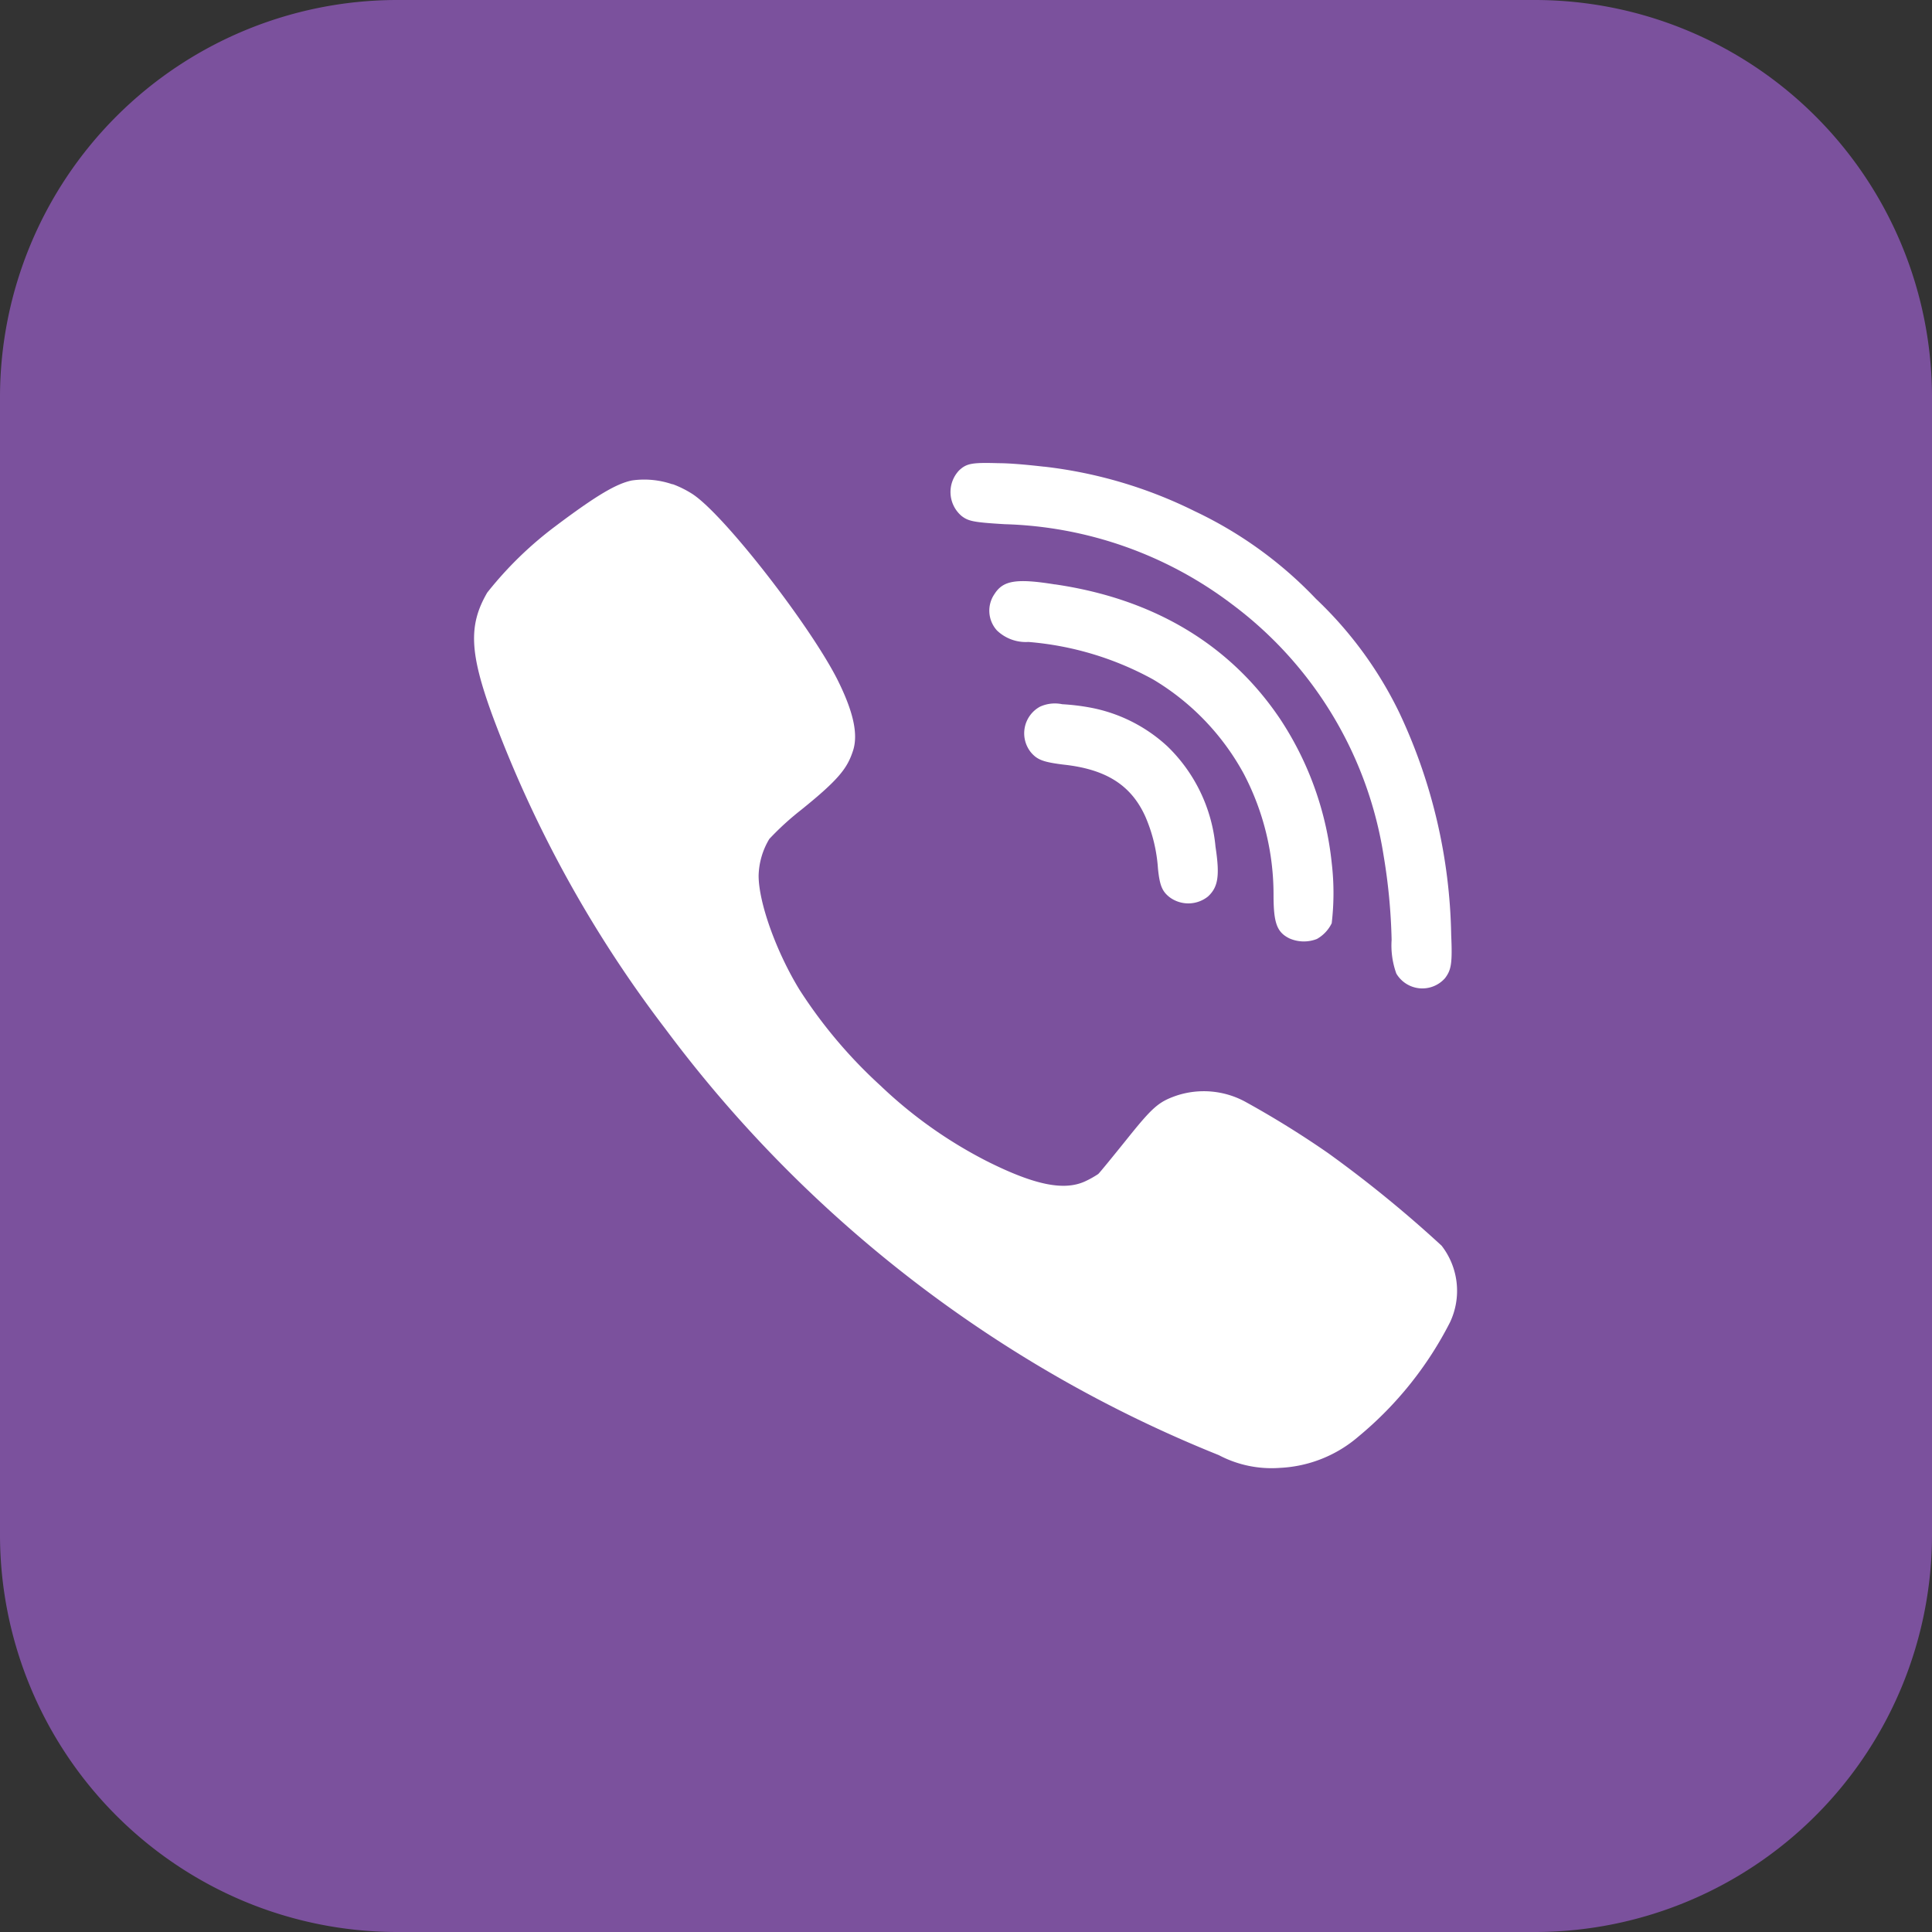
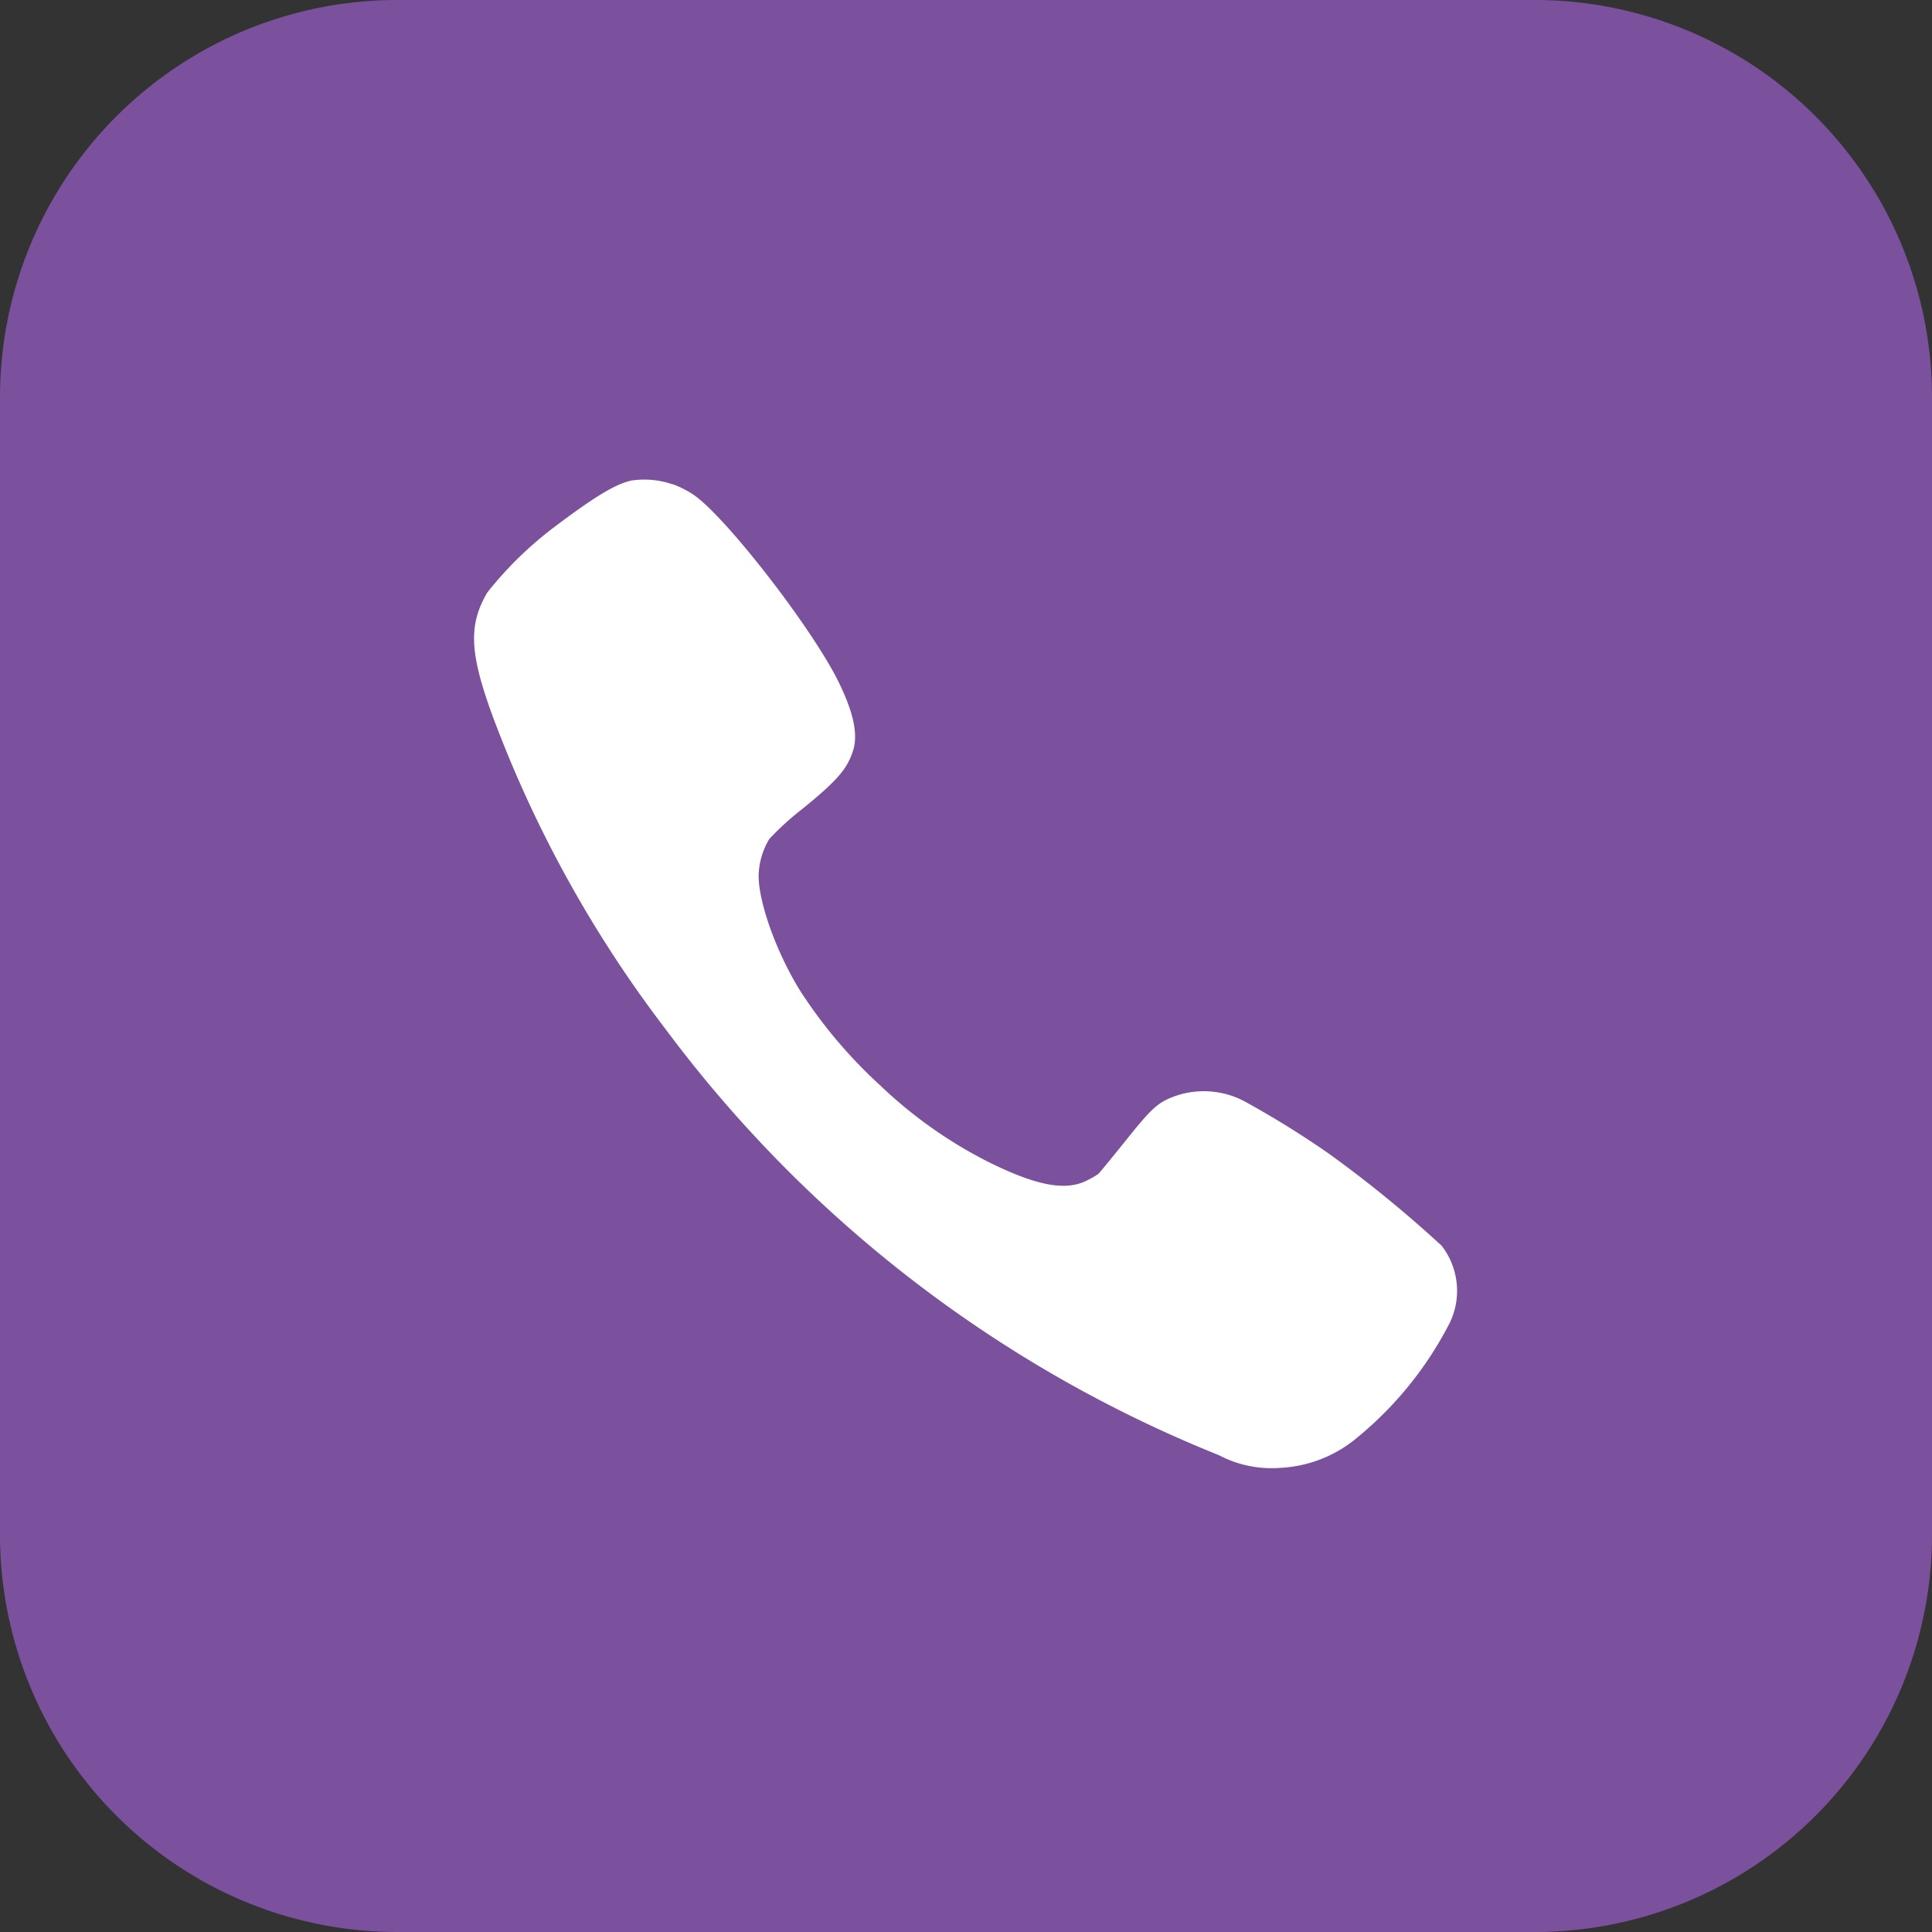
<svg xmlns="http://www.w3.org/2000/svg" id="Layer_1" data-name="Layer 1" viewBox="0 0 122.88 122.88">
  <rect x="0" y="0" width="122.88" height="122.88" fill="#333333" stroke="none" />
  <defs>
    <style>.cls-1{fill:#7b519d;}.cls-1,.cls-2{fill-rule:evenodd;}.cls-2{fill:#fff;}</style>
  </defs>
  <title>viber-square-color</title>
  <path class="cls-1" d="M25.2,0H97.68a25.27,25.27,0,0,1,25.2,25.2V97.68a25.27,25.27,0,0,1-25.2,25.2H25.2A25.27,25.27,0,0,1,0,97.68V25.2A25.27,25.27,0,0,1,25.2,0Z" />
-   <path class="cls-2" d="M67.12,37.17c6.27.92,11.12,3.83,14.3,8.56a20.43,20.43,0,0,1,3.28,9.15,16.4,16.4,0,0,1,0,3.84,2.3,2.3,0,0,1-.94,1A2.27,2.27,0,0,1,82,59.68c-.8-.4-1-1-1-2.78a16.53,16.53,0,0,0-1.89-7.68,15.74,15.74,0,0,0-5.76-6,19.75,19.75,0,0,0-7.94-2.39,2.65,2.65,0,0,1-2-.73,1.87,1.87,0,0,1-.15-2.33c.54-.84,1.36-1,3.83-.6Z" />
  <path class="cls-2" d="M42.8,30.8a6.53,6.53,0,0,1,1.24.62c2,1.3,7.43,8.29,9.21,11.78,1,2,1.36,3.47,1,4.56s-.87,1.8-3.32,3.77a17.92,17.92,0,0,0-2,1.83,4.74,4.74,0,0,0-.68,2.33c0,1.73,1.13,4.86,2.6,7.26A30.7,30.7,0,0,0,56,69.05a28.66,28.66,0,0,0,6.8,4.82c3,1.5,4.88,1.89,6.23,1.26a6.13,6.13,0,0,0,.82-.46c.1-.09.89-1.06,1.76-2.14,1.68-2.1,2.06-2.44,3.2-2.84a5.53,5.53,0,0,1,4.44.41,60.21,60.21,0,0,1,5.22,3.24,77.27,77.27,0,0,1,7.22,5.89,4.68,4.68,0,0,1,.53,4.88,22.92,22.92,0,0,1-5.81,7.25,8.24,8.24,0,0,1-5,2,7.18,7.18,0,0,1-3.89-.81A81.91,81.91,0,0,1,42.32,65.44a77,77,0,0,1-11-19.93c-1.46-4-1.53-5.76-.33-7.82a23.49,23.49,0,0,1,4.32-4.21c2.66-2,3.89-2.71,4.87-2.92a5.51,5.51,0,0,1,2.58.24Z" />
-   <path class="cls-2" d="M66.41,29.68A28.88,28.88,0,0,1,76,32.52a25.88,25.88,0,0,1,7.7,5.57A24.91,24.91,0,0,1,89,45.33,34.52,34.52,0,0,1,92.3,59.48c.08,1.81,0,2.21-.39,2.73a1.92,1.92,0,0,1-3.1-.29,5.27,5.27,0,0,1-.3-2.14A37.15,37.15,0,0,0,88,54.41a24.7,24.7,0,0,0-9.59-15.94,25.1,25.1,0,0,0-14.51-5.13c-2-.12-2.31-.19-2.75-.53A2,2,0,0,1,61,29.92c.48-.45.82-.51,2.51-.46.87,0,2.16.14,2.87.22Z" />
-   <path class="cls-2" d="M69.32,45a9.9,9.9,0,0,1,4.92,2.46,10.17,10.17,0,0,1,3.07,6.4c.28,1.84.17,2.56-.48,3.16a2,2,0,0,1-2.42.06c-.5-.38-.65-.77-.76-1.83a10,10,0,0,0-.81-3.33c-.91-2-2.51-3-5.21-3.29-1.27-.16-1.66-.3-2.07-.79a1.93,1.93,0,0,1,.58-2.89,2.27,2.27,0,0,1,1.42-.16,14.17,14.17,0,0,1,1.76.21Z" />
</svg>